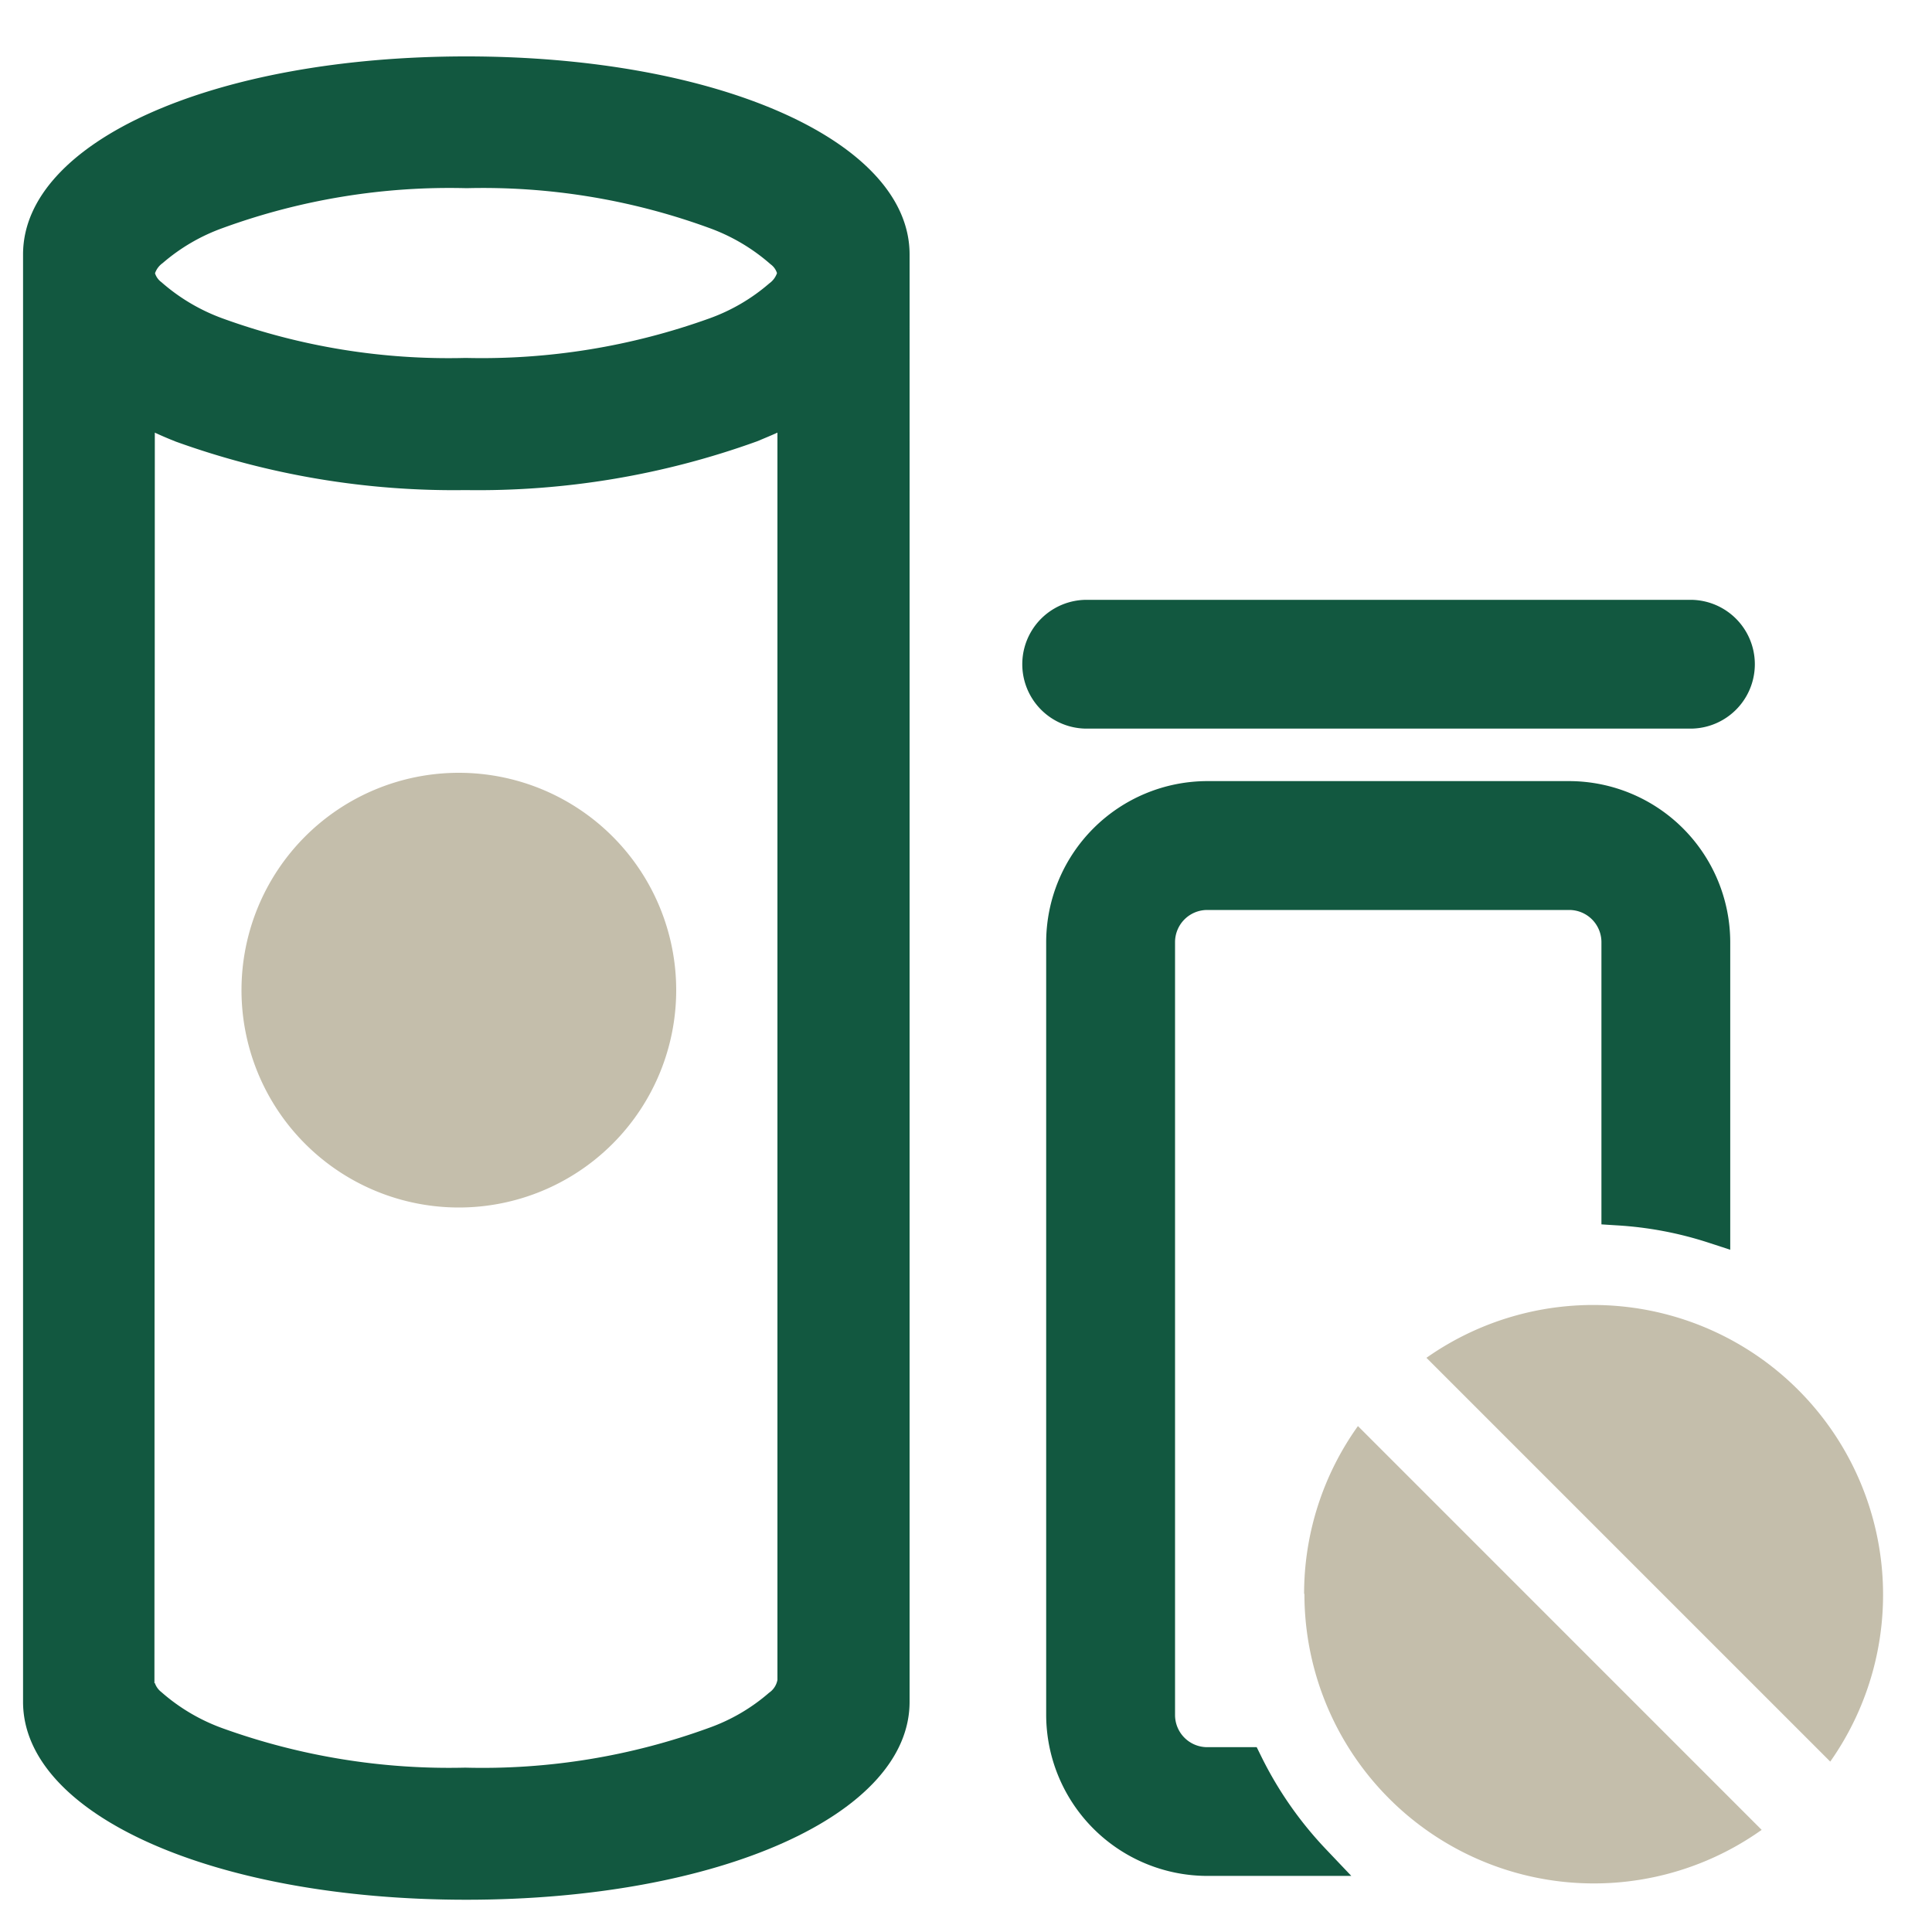
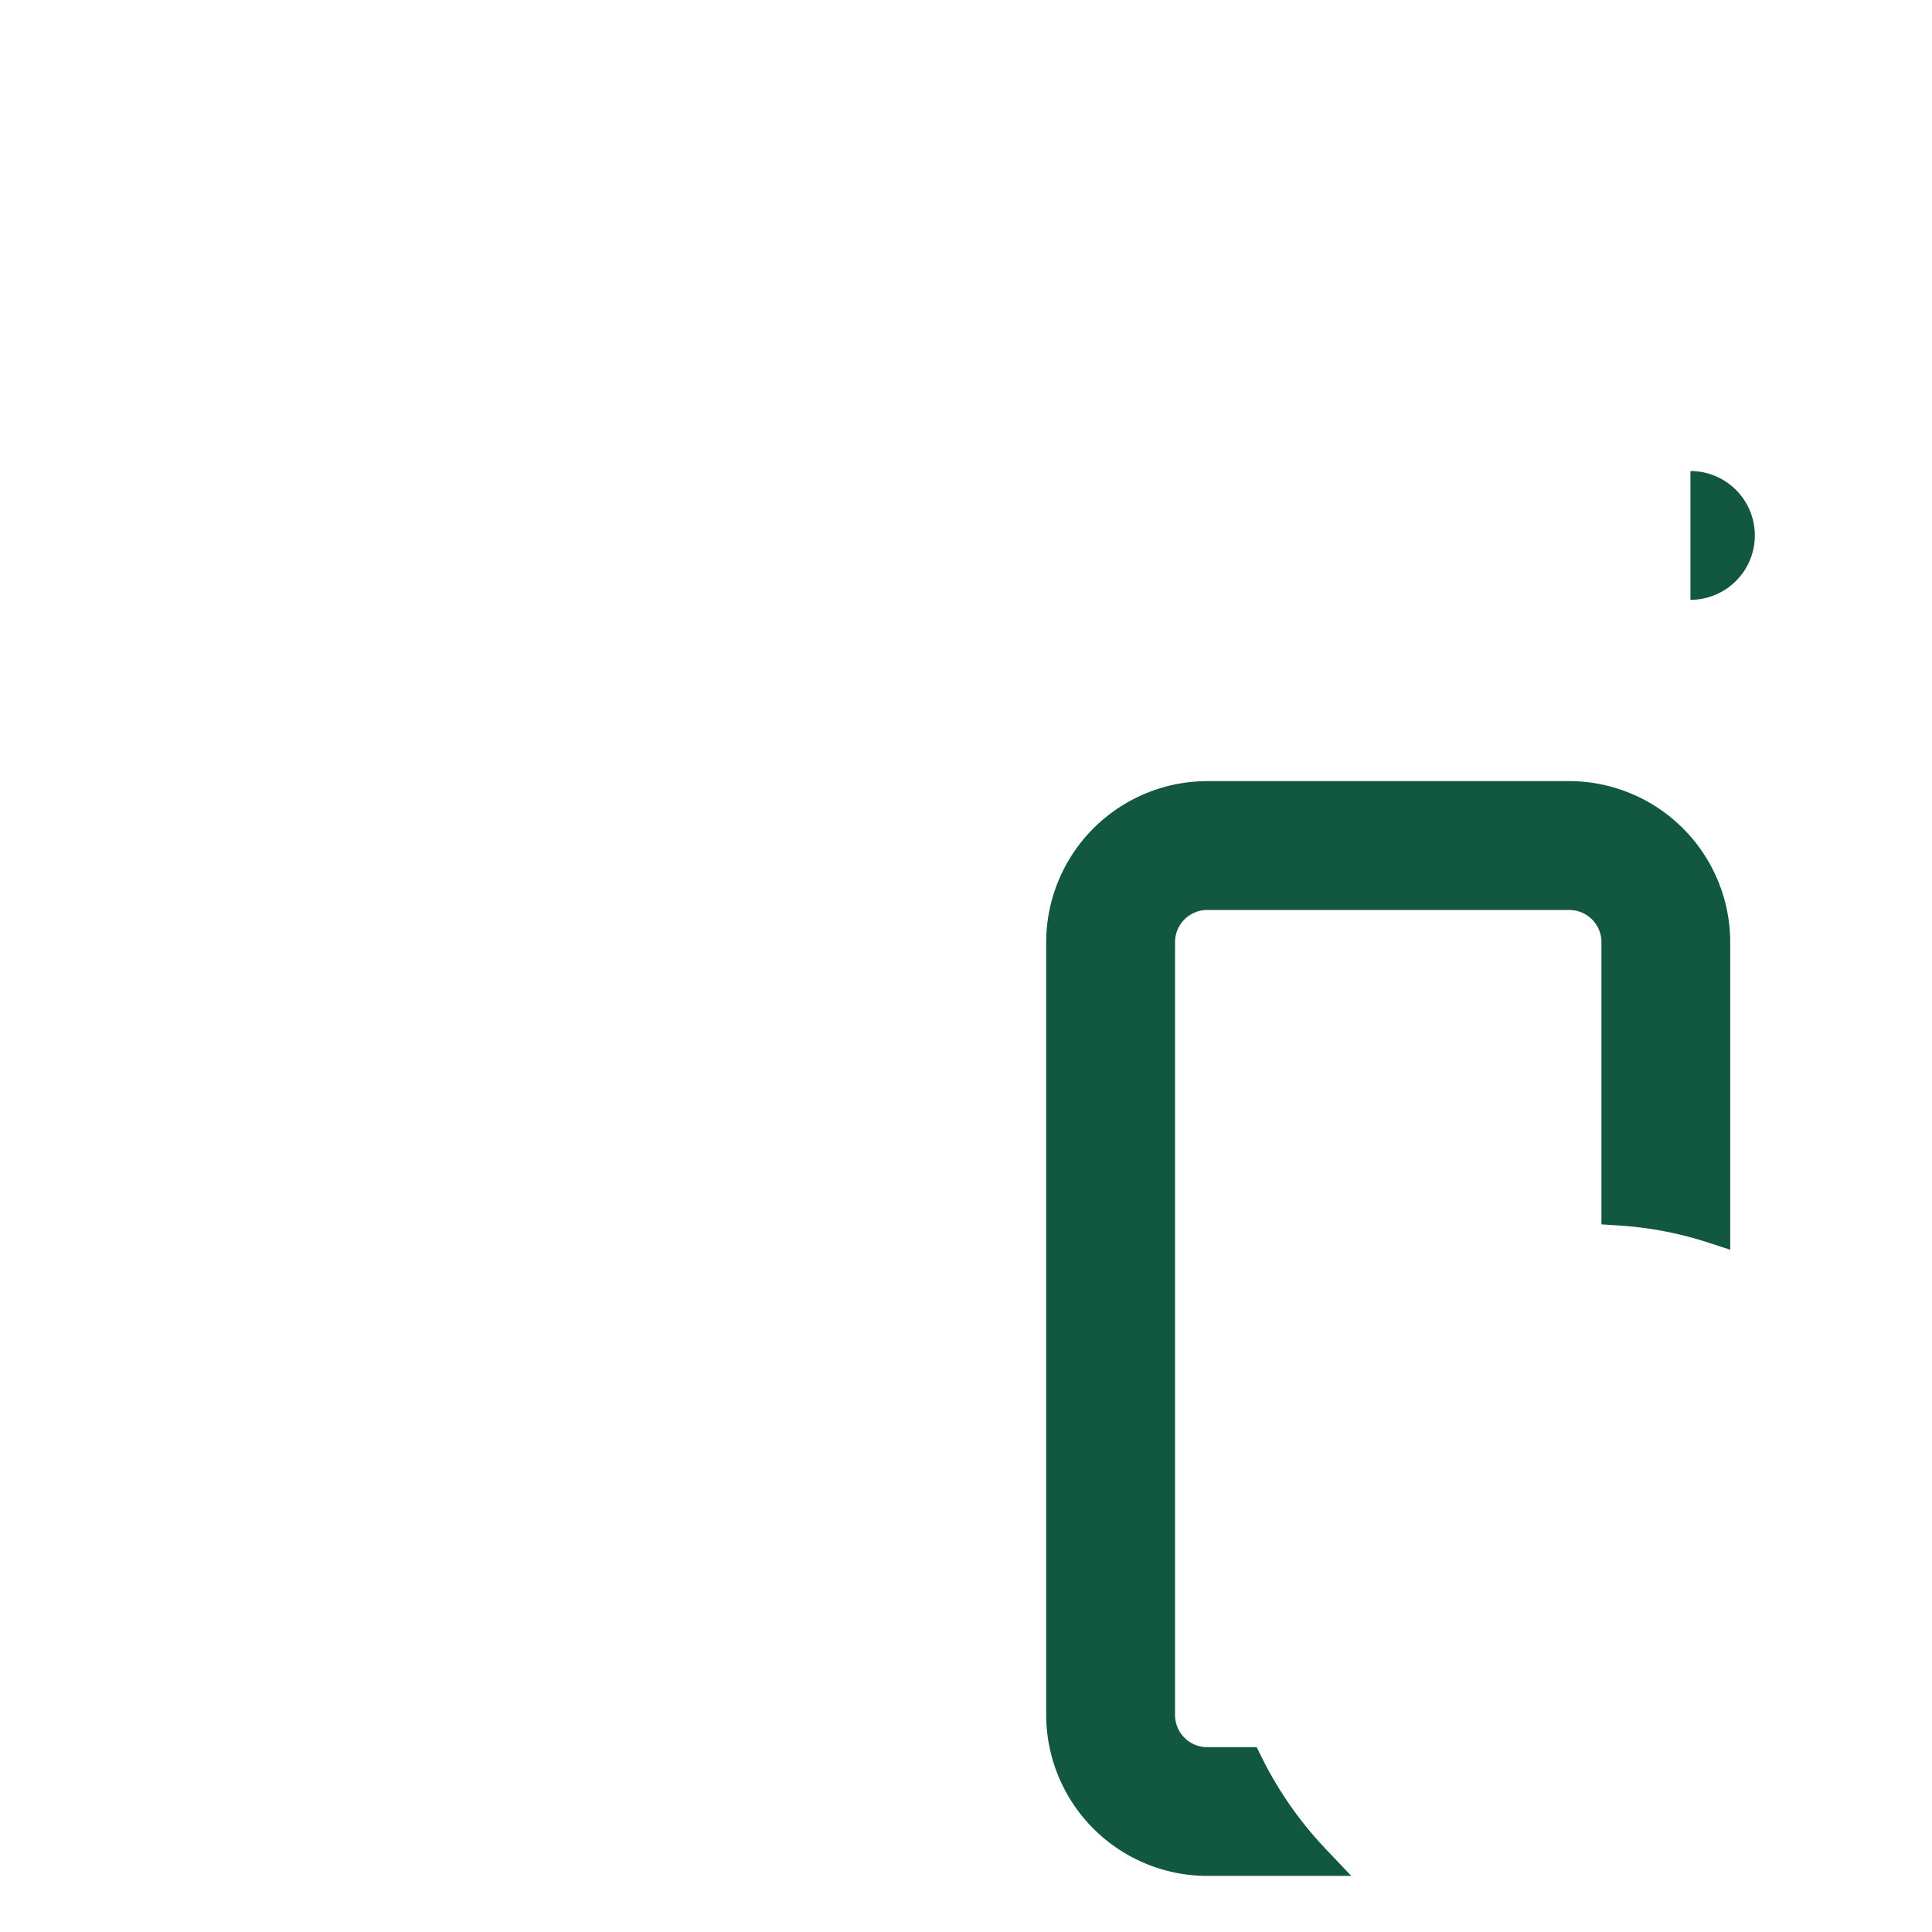
<svg xmlns="http://www.w3.org/2000/svg" width="30" height="30" viewBox="0 0 30 30">
  <g id="mobile-icon-industry-food-med" transform="translate(-6326 3293)">
    <rect id="Rectangle_286" data-name="Rectangle 286" width="30" height="30" transform="translate(6326 -3293)" fill="none" />
    <g id="Group_256" data-name="Group 256" transform="translate(6326.358 -3292.124)">
-       <path id="Path_4224" data-name="Path 4224" d="M25.891,8.438H16.516a1,1,0,1,0,0,2h9.375a1,1,0,0,0,0-2" fill="#125840" />
+       <path id="Path_4224" data-name="Path 4224" d="M25.891,8.438H16.516h9.375a1,1,0,0,0,0-2" fill="#125840" />
      <path id="Path_4225" data-name="Path 4225" d="M24.012,11.253H18.387a2.505,2.505,0,0,0-2.5,2.5v12a2.505,2.505,0,0,0,2.5,2.5l2.238,0-.4-.421a5.813,5.813,0,0,1-1-1.438l-.069-.14h-.768a.5.5,0,0,1-.5-.5v-12a.5.5,0,0,1,.5-.5h5.621a.5.5,0,0,1,.5.5v4.382l.235.015a5.661,5.661,0,0,1,1.437.272l.328.107V13.753a2.505,2.505,0,0,0-2.5-2.5" fill="#125840" />
-       <path id="Path_4226" data-name="Path 4226" d="M6.883,0C2.959,0,0,1.322,0,3.075V25.55c0,1.752,2.959,3.073,6.883,3.073s6.883-1.321,6.883-3.073V3.075C13.766,1.322,10.807,0,6.883,0m4.705,3.524a2.929,2.929,0,0,1-.93.544v0a10.44,10.44,0,0,1-3.787.614A10.274,10.274,0,0,1,3.1,4.069a2.983,2.983,0,0,1-.951-.563.274.274,0,0,1-.1-.139.325.325,0,0,1,.119-.158A2.948,2.948,0,0,1,3.1,2.665a10.278,10.278,0,0,1,3.787-.619,10.238,10.238,0,0,1,3.768.618,2.966,2.966,0,0,1,.952.563.268.268,0,0,1,.1.138.325.325,0,0,1-.119.159M2.04,25.259,2.046,5.842c.106.049.214.095.325.139a12.73,12.73,0,0,0,4.5.753A12.737,12.737,0,0,0,11.4,5.976c.1-.042.21-.087.314-.134l0,19.367a.308.308,0,0,1-.13.2,2.9,2.9,0,0,1-.93.544h0a10.257,10.257,0,0,1-3.789.619A10.365,10.365,0,0,1,3.1,25.961a2.96,2.96,0,0,1-.953-.563.3.3,0,0,1-.1-.139" fill="#125840" />
    </g>
-     <path id="Union_8" data-name="Union 8" d="M16.5,12.75a4.476,4.476,0,0,1,.836-2.606l6.269,6.27a4.495,4.495,0,0,1-7.1-3.665Zm1.9-3.666a4.5,4.5,0,0,1,6.27,6.27ZM0,3.375A3.375,3.375,0,1,1,3.375,6.75,3.375,3.375,0,0,1,0,3.375Z" transform="translate(6329.75 -3281)" fill="#c4beab" />
  </g>
</svg>